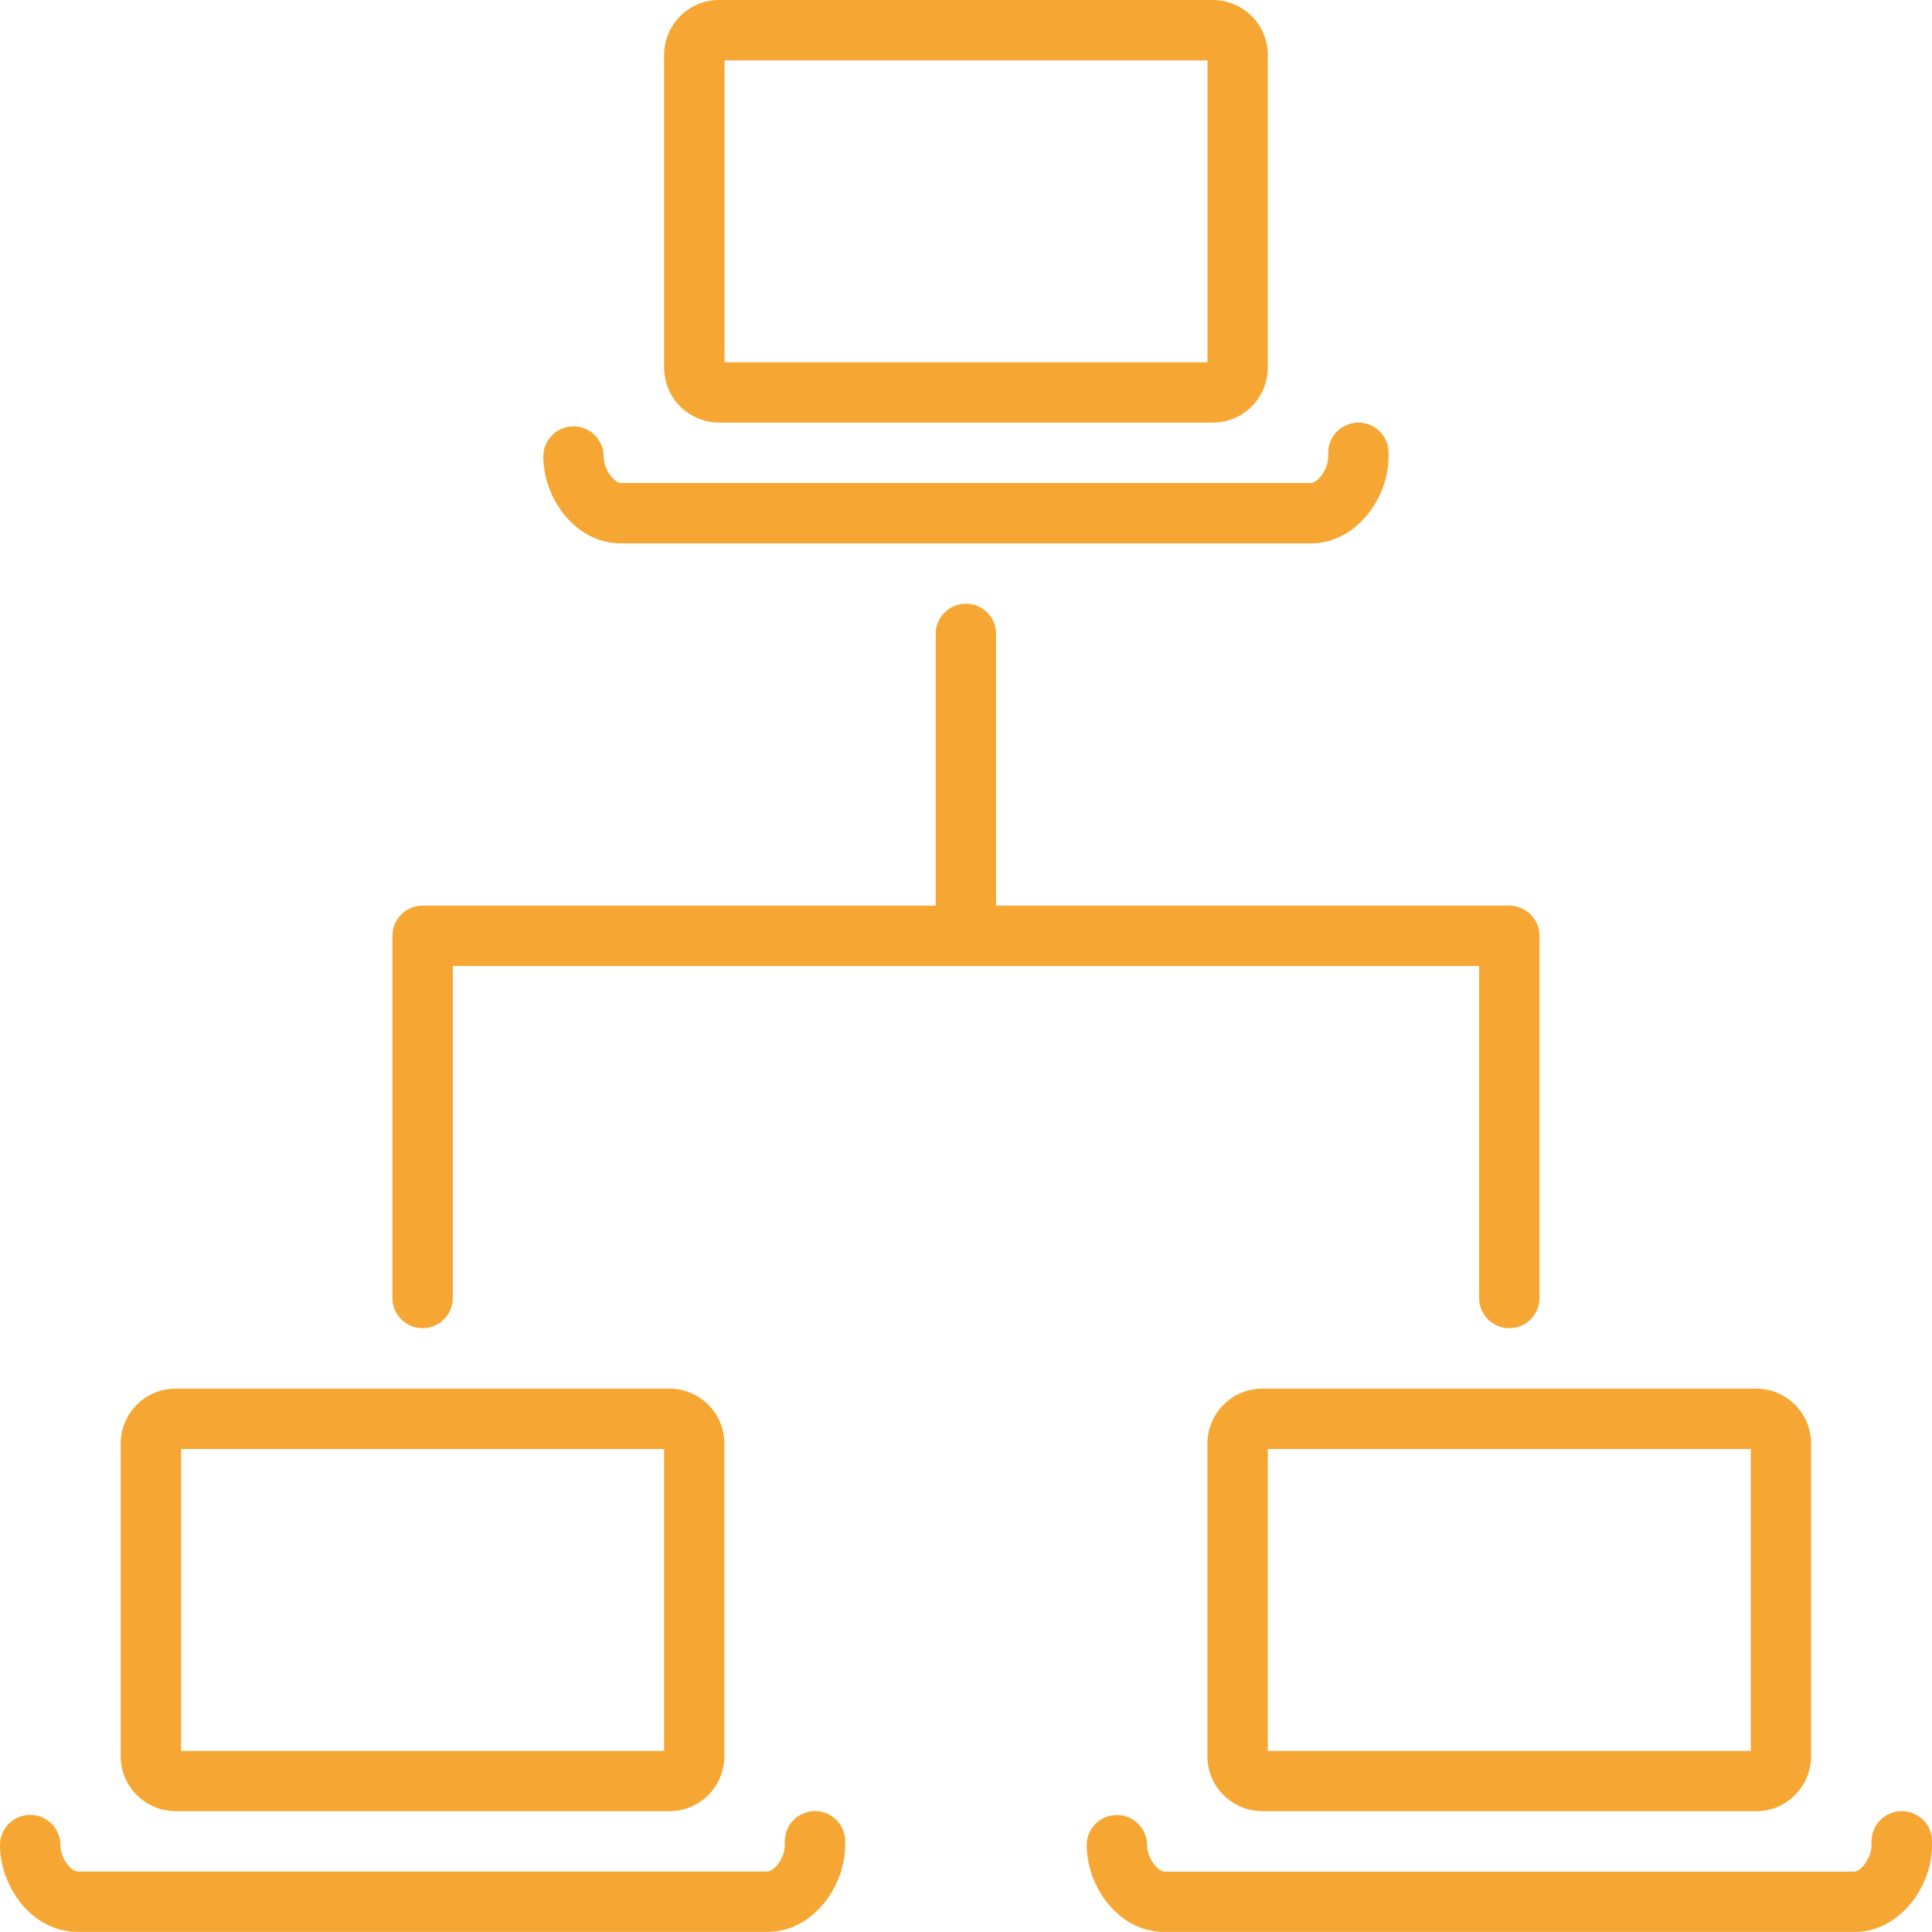
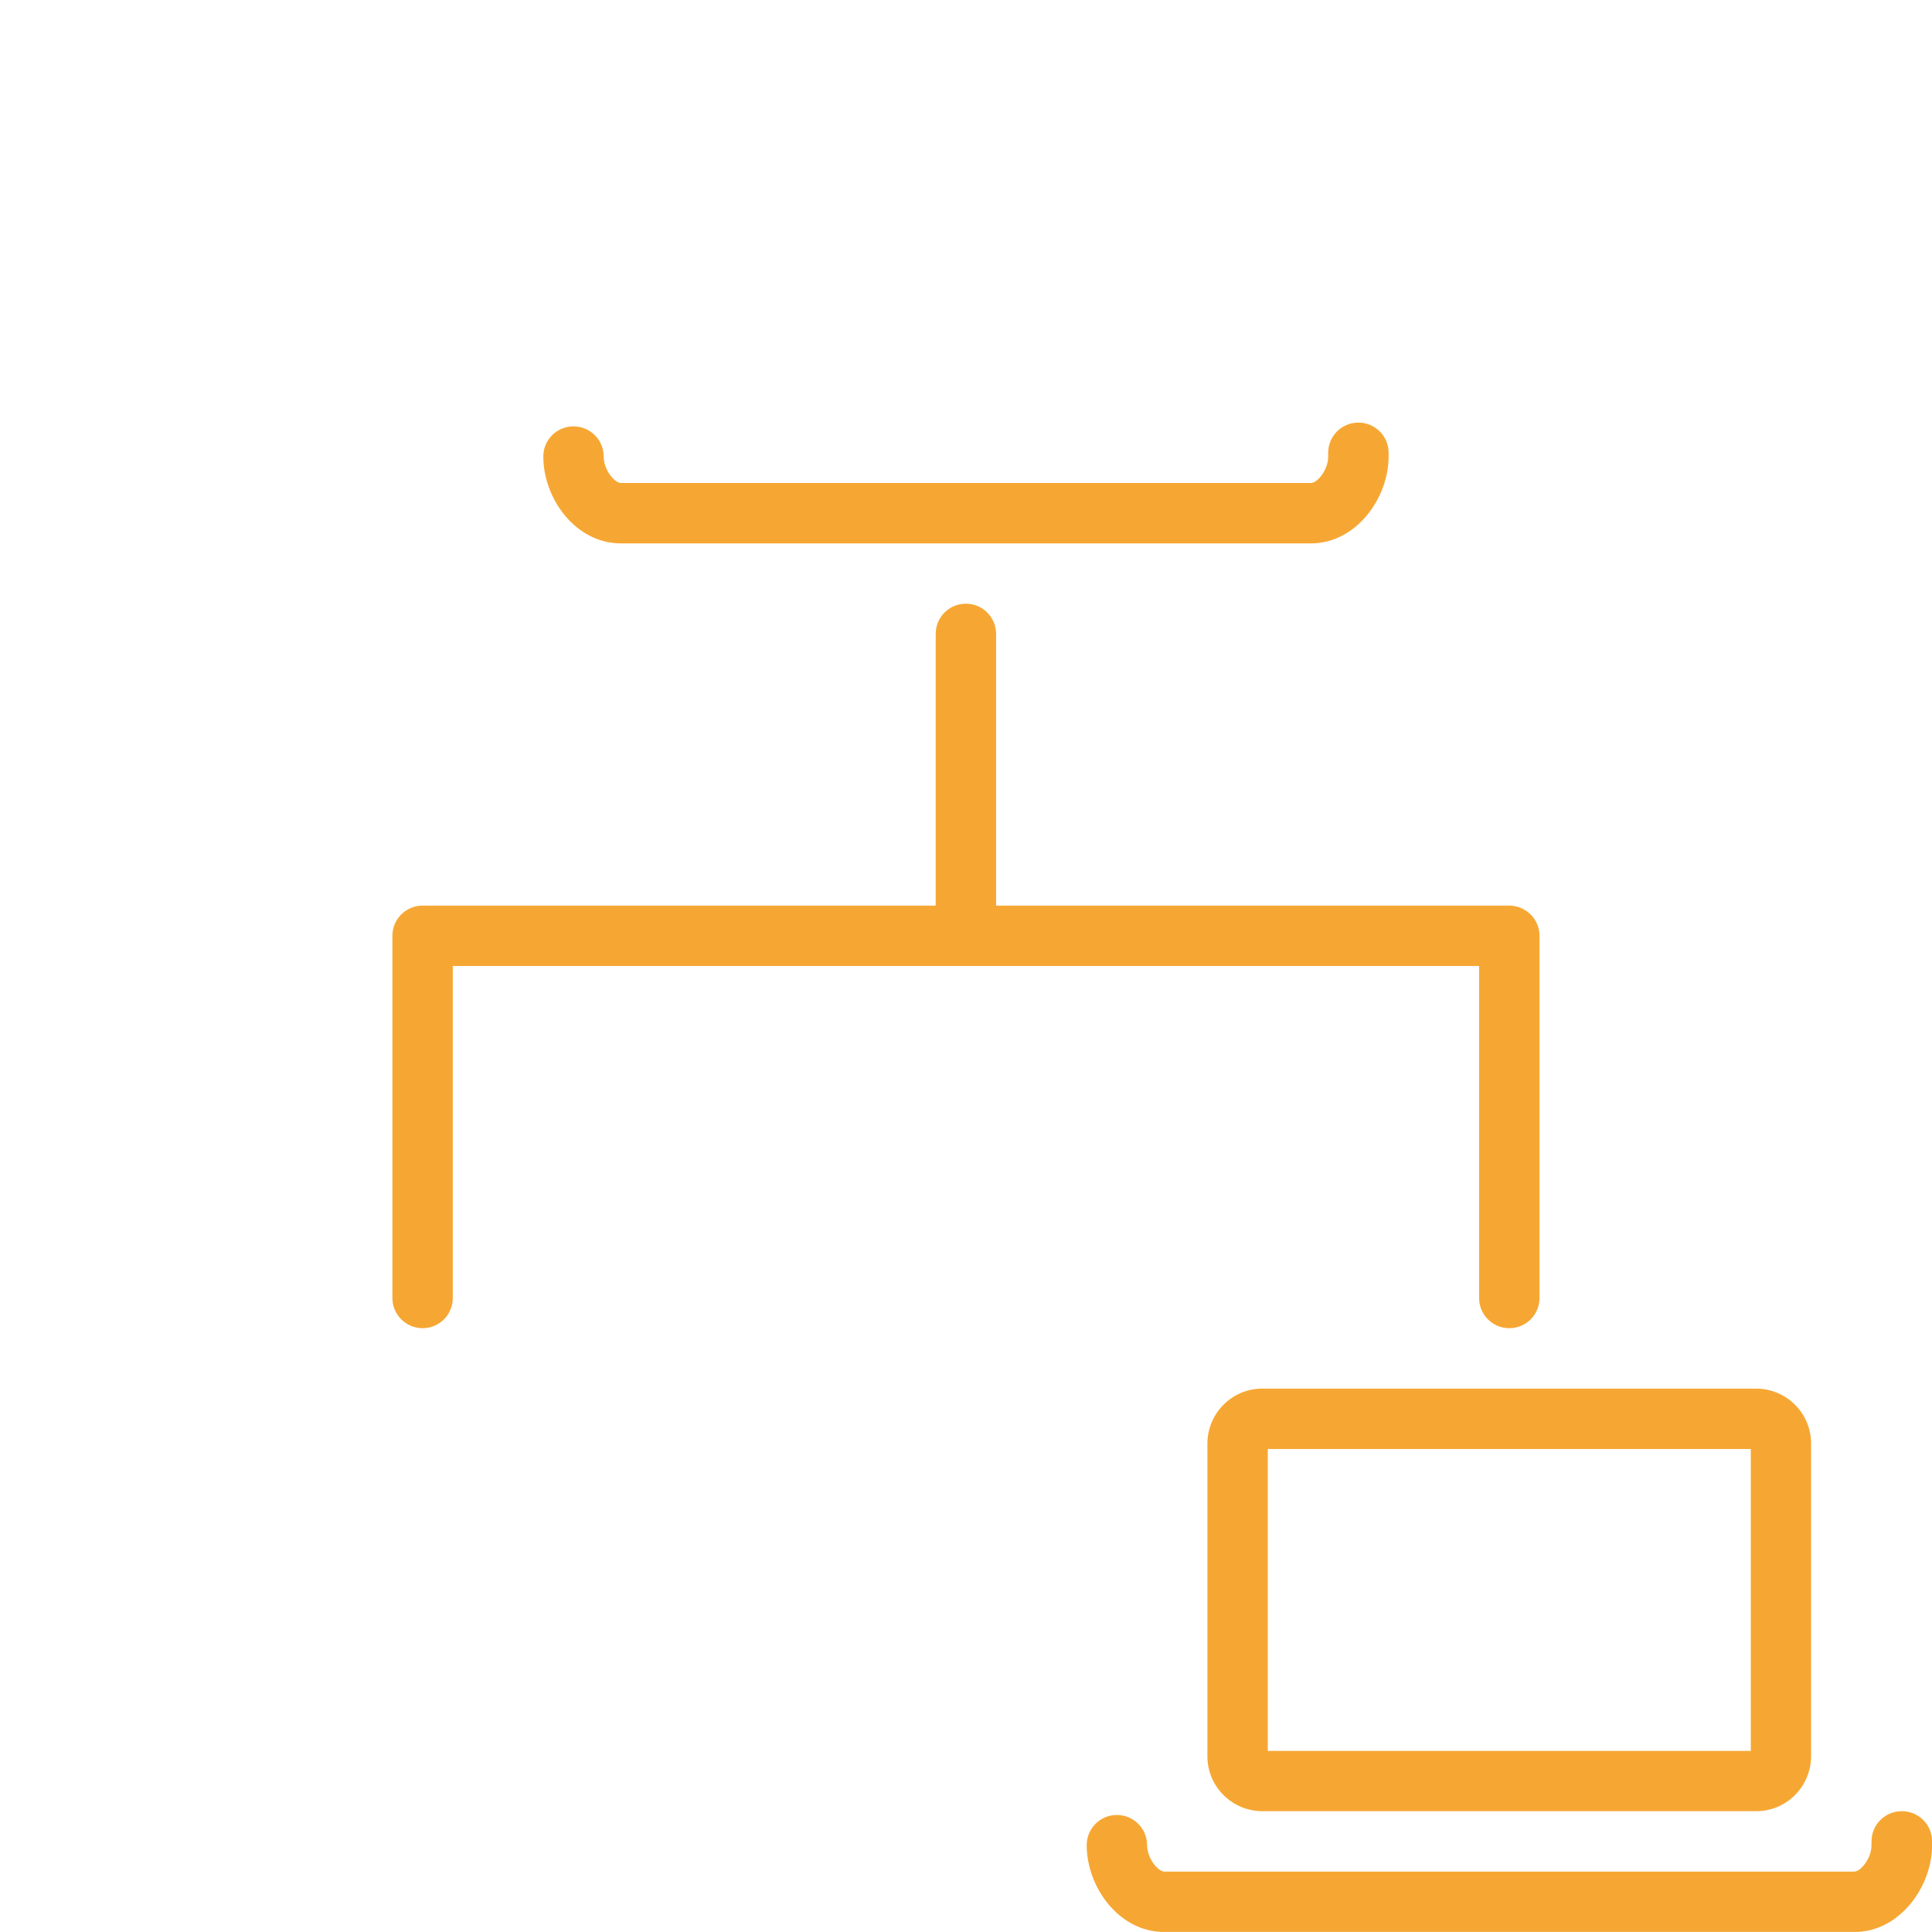
<svg xmlns="http://www.w3.org/2000/svg" id="a" viewBox="0 0 189.36 189.35">
  <defs>
    <style>.b{fill:#f6a733;}</style>
  </defs>
-   <path class="b" d="M118.89,41.42c1.42,0,2.79-.57,3.79-1.58,1.01-1.01,1.57-2.37,1.58-3.79V5.37c0-1.42-.57-2.79-1.58-3.79-1.01-1.01-2.37-1.57-3.79-1.58h-48.43c-1.42,0-2.79,.57-3.79,1.58-1.01,1.01-1.57,2.37-1.58,3.79v30.68c0,1.42,.57,2.79,1.58,3.79,1.01,1.01,2.37,1.57,3.79,1.58h48.43ZM71.01,5.92h47.34v29.59h-47.34V5.92Z" />
  <path class="b" d="M59.17,44.75c0-1.63-1.32-2.96-2.96-2.96s-2.96,1.32-2.96,2.96c0,4.07,3.12,8.51,7.62,8.51h67.61c4.44,0,7.62-4.44,7.62-8.51v-.37c0-1.63-1.32-2.96-2.96-2.96s-2.96,1.32-2.96,2.96v.37c0,1.3-1.06,2.59-1.7,2.59H60.87c-.64,0-1.7-1.29-1.7-2.59h0Z" />
  <path class="b" d="M38.46,91.72v35.5c0,1.63,1.32,2.96,2.96,2.96s2.96-1.32,2.96-2.96v-32.54h100.59v32.54c0,1.63,1.32,2.96,2.96,2.96s2.96-1.32,2.96-2.96v-35.5c0-.78-.31-1.54-.87-2.09s-1.31-.87-2.09-.87h-50.3v-26.63c0-1.63-1.32-2.96-2.96-2.96s-2.96,1.32-2.96,2.96v26.63H41.42c-1.63,0-2.96,1.32-2.96,2.96Z" />
-   <path class="b" d="M11.83,141.47v30.68h0c0,1.42,.57,2.79,1.58,3.79,1.01,1.01,2.37,1.57,3.79,1.58h48.43c1.42,0,2.79-.57,3.79-1.58,1.01-1.01,1.57-2.37,1.58-3.79v-30.68c0-1.42-.57-2.79-1.58-3.79-1.01-1.01-2.37-1.57-3.79-1.58H17.2c-1.42,0-2.79,.57-3.79,1.58-1.01,1.01-1.57,2.37-1.58,3.79h0Zm5.92,.55h47.34v29.59H17.75v-29.59Z" />
-   <path class="b" d="M5.92,180.84c0-1.63-1.32-2.96-2.96-2.96s-2.96,1.32-2.96,2.96c0,4.07,3.12,8.51,7.62,8.51H75.22c4.44,0,7.62-4.44,7.62-8.51v-.37c0-1.63-1.32-2.96-2.96-2.96s-2.96,1.32-2.96,2.96v.37c0,1.3-1.06,2.59-1.7,2.59H7.62c-.64,0-1.7-1.29-1.7-2.59h0Z" />
  <path class="b" d="M118.34,141.47v30.68h0c0,1.42,.57,2.79,1.58,3.79,1.01,1.01,2.37,1.57,3.79,1.58h48.43c1.42,0,2.79-.57,3.79-1.58,1.01-1.01,1.57-2.37,1.58-3.79v-30.68c0-1.42-.57-2.79-1.58-3.79-1.01-1.01-2.37-1.57-3.79-1.58h-48.43c-1.42,0-2.79,.57-3.79,1.58-1.01,1.01-1.57,2.37-1.58,3.79h0Zm5.92,.55h47.34v29.59h-47.34v-29.59Z" />
  <path class="b" d="M186.39,177.52c-1.63,0-2.96,1.32-2.96,2.96v.37c0,1.3-1.06,2.59-1.7,2.59H114.13c-.62,0-1.7-1.29-1.7-2.59,0-1.63-1.32-2.96-2.96-2.96s-2.96,1.32-2.96,2.96c0,4.07,3.12,8.51,7.62,8.51h67.62c4.44,0,7.62-4.44,7.62-8.51v-.37c0-.79-.31-1.54-.87-2.1-.56-.55-1.31-.87-2.1-.86h0Z" />
</svg>